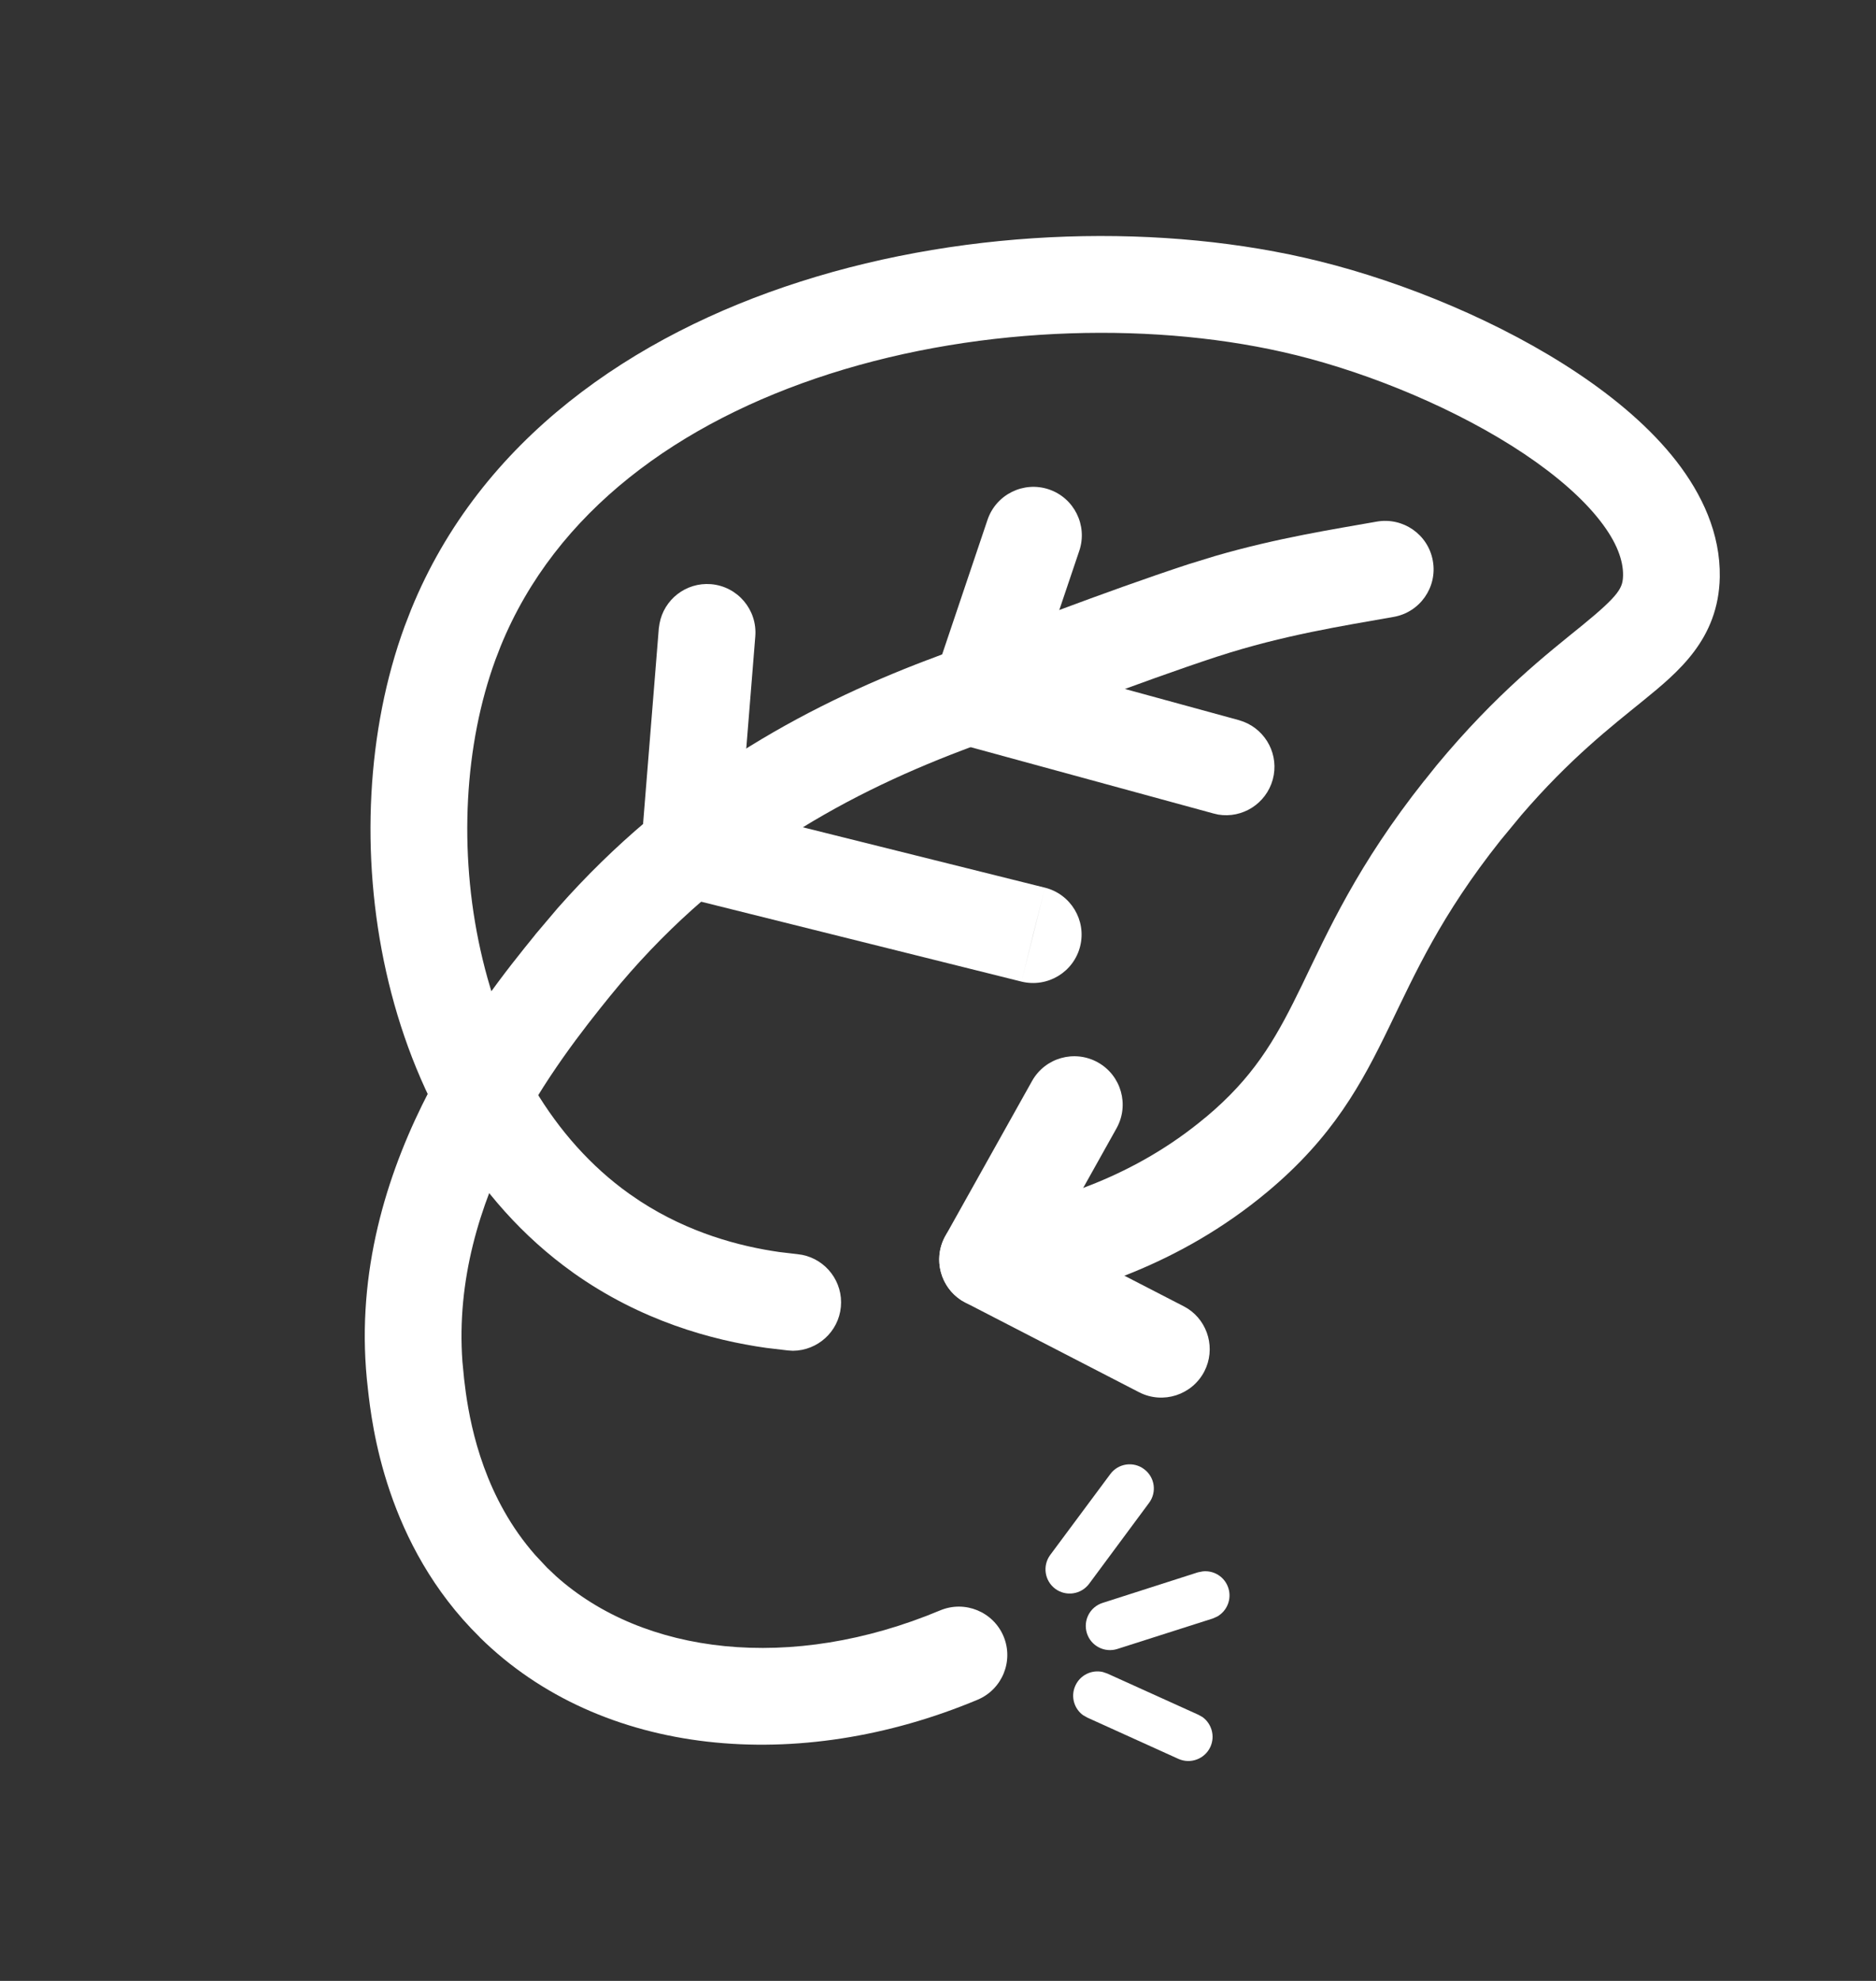
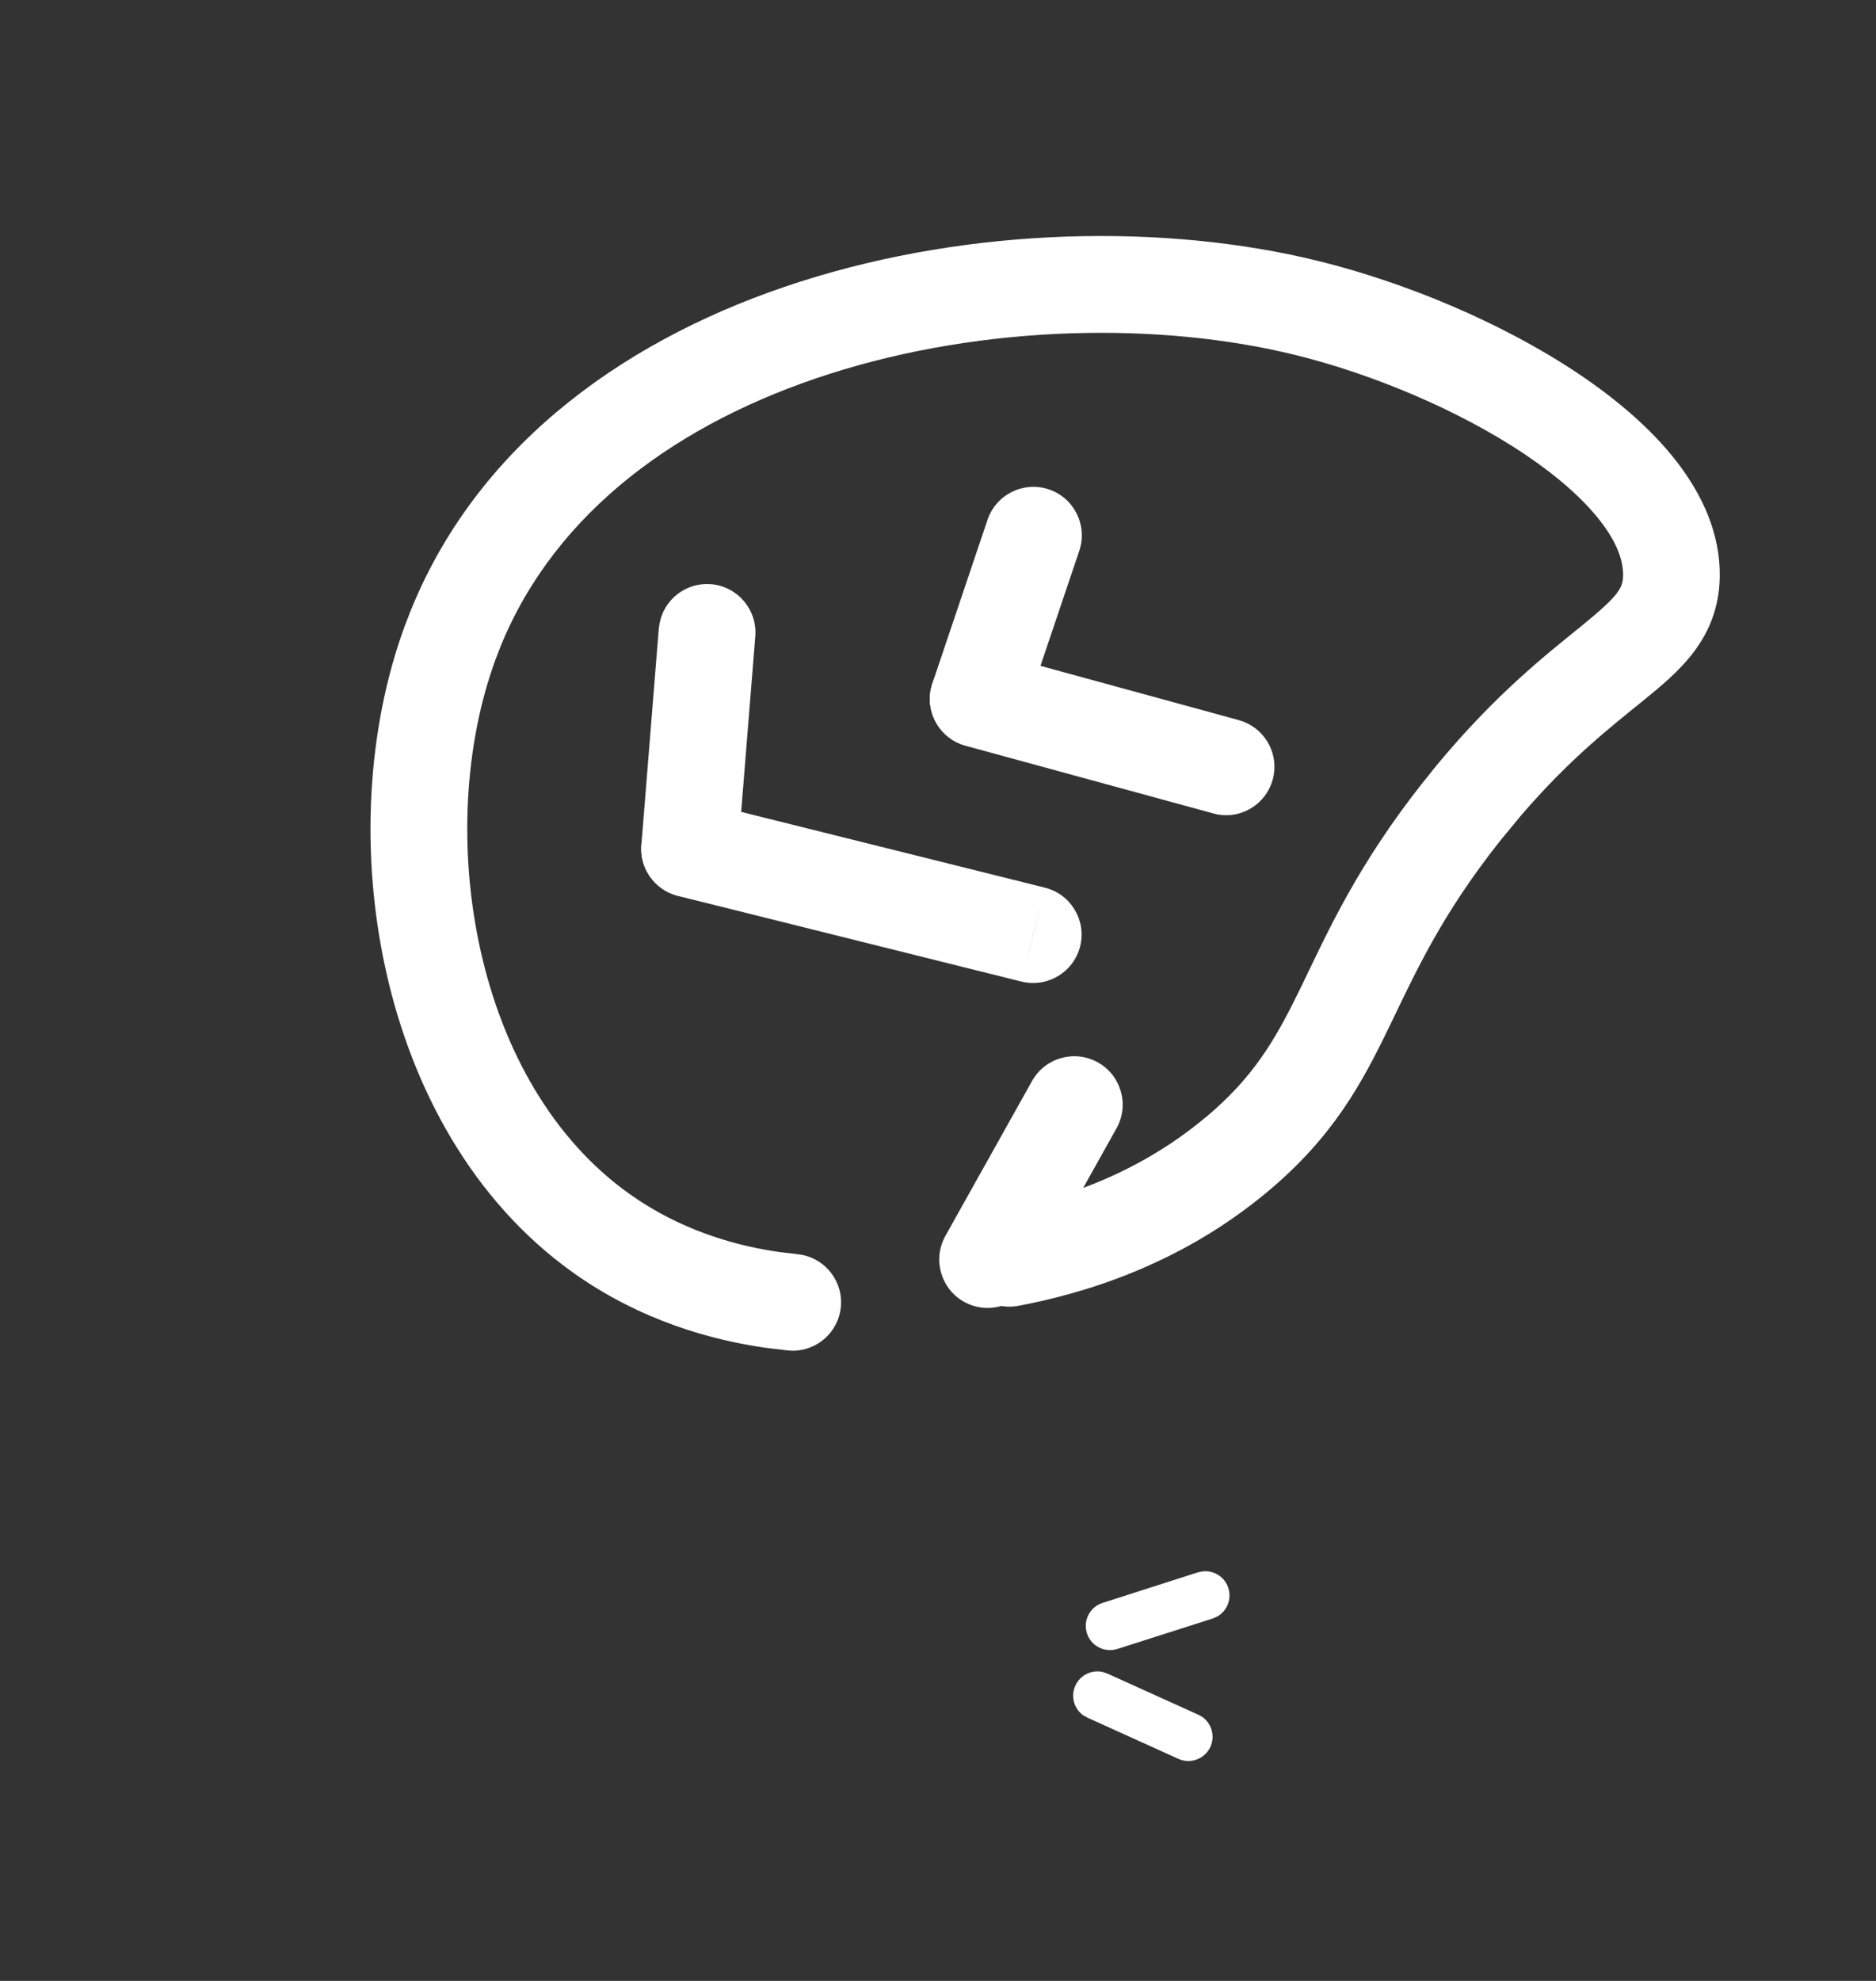
<svg xmlns="http://www.w3.org/2000/svg" fill="none" viewBox="0 0 18 19" height="19" width="18">
  <rect x="0" y="0" width="18" height="19" fill="#333333" stroke="none" />
  <mask height="19" width="18" y="0" x="0" maskUnits="userSpaceOnUse" style="mask-type:alpha" id="mask0_464_2407">
    <rect fill="#D9D9D9" height="18" width="18" y="0.264" />
  </mask>
  <g mask="url(#mask0_464_2407)">
-     <path fill="white" d="M13.21 5.003C13.463 4.959 13.704 5.127 13.748 5.38C13.793 5.632 13.624 5.873 13.372 5.917C12.887 6.003 12.315 6.091 11.685 6.296L11.684 6.296C10.908 6.552 10.032 6.894 9.226 7.199L9.226 7.199C8.055 7.644 6.861 8.314 5.856 9.551L5.856 9.551C5.343 10.184 4.322 11.489 4.437 13.061L4.452 13.215V13.218L4.47 13.361C4.521 13.721 4.659 14.376 5.138 14.918L5.254 15.042L5.255 15.042L5.334 15.117C6.173 15.87 7.588 16.046 9.021 15.446C9.258 15.347 9.53 15.459 9.629 15.695C9.728 15.932 9.616 16.204 9.38 16.303C7.665 17.021 5.772 16.857 4.603 15.704V15.703C3.699 14.815 3.568 13.661 3.53 13.322L3.53 13.321C3.283 11.249 4.625 9.594 5.135 8.966V8.965L5.351 8.71C6.443 7.472 7.704 6.784 8.896 6.331H8.897L10.142 5.859C10.568 5.7 10.995 5.546 11.396 5.414L11.396 5.414L11.659 5.333C12.261 5.158 12.806 5.075 13.21 5.003Z" />
    <path fill="white" d="M6.821 5.603C7.077 5.624 7.267 5.848 7.247 6.103L7.08 8.178C7.059 8.434 6.835 8.625 6.58 8.604C6.324 8.584 6.133 8.36 6.154 8.104L6.321 6.029L6.328 5.982C6.37 5.75 6.582 5.584 6.821 5.603Z" />
    <path fill="white" d="M10.026 8.514C10.274 8.576 10.426 8.828 10.364 9.076C10.302 9.325 10.05 9.476 9.801 9.415L10.026 8.514ZM6.166 8.03C6.224 7.797 6.45 7.649 6.683 7.682L6.729 7.692L10.026 8.514L9.913 8.964L9.801 9.415L6.504 8.593L6.459 8.579C6.238 8.499 6.108 8.263 6.166 8.03Z" />
    <path fill="white" d="M9.475 4.986C9.557 4.743 9.821 4.612 10.064 4.694C10.307 4.776 10.437 5.04 10.356 5.282L9.826 6.852C9.744 7.095 9.481 7.225 9.238 7.143C8.995 7.061 8.864 6.798 8.946 6.555L9.475 4.986Z" />
    <path fill="white" d="M8.938 6.582C9.002 6.35 9.23 6.208 9.463 6.247L9.509 6.257L11.886 6.907L11.931 6.922C12.151 7.007 12.275 7.245 12.212 7.477C12.148 7.709 11.92 7.852 11.688 7.813L11.641 7.802L9.264 7.153L9.219 7.138C8.999 7.053 8.875 6.814 8.938 6.582Z" />
    <path fill="white" d="M7.677 2.702C9.327 2.174 11.187 2.142 12.652 2.504L12.652 2.504C13.479 2.708 14.409 3.092 15.141 3.582C15.507 3.827 15.84 4.109 16.085 4.424C16.329 4.739 16.508 5.115 16.501 5.535V5.536C16.489 6.133 16.1 6.448 15.764 6.722C15.456 6.972 15.064 7.276 14.599 7.816L14.395 8.063C13.825 8.781 13.581 9.33 13.328 9.852C13.067 10.39 12.793 10.904 12.16 11.432C11.31 12.142 10.38 12.41 9.771 12.525C9.52 12.572 9.277 12.407 9.229 12.155C9.182 11.903 9.347 11.66 9.599 11.613C10.124 11.514 10.883 11.29 11.565 10.719L11.566 10.719L11.653 10.644C12.072 10.271 12.266 9.914 12.493 9.447C12.742 8.932 13.025 8.295 13.667 7.486H13.668L13.783 7.342C14.358 6.648 14.847 6.27 15.178 6.001C15.546 5.701 15.57 5.636 15.573 5.518C15.575 5.38 15.517 5.205 15.352 4.994C15.188 4.783 14.939 4.564 14.624 4.353C13.994 3.932 13.167 3.587 12.43 3.405H12.429C11.132 3.085 9.447 3.111 7.96 3.586C6.52 4.047 5.331 4.903 4.803 6.2L4.754 6.327C4.457 7.137 4.397 8.158 4.611 9.117C4.825 10.076 5.303 10.926 6.036 11.449L6.143 11.522C6.61 11.825 7.093 11.954 7.479 12.009L7.649 12.029L7.697 12.036C7.927 12.082 8.091 12.296 8.068 12.536C8.045 12.775 7.844 12.954 7.608 12.956L7.561 12.953L7.35 12.928C6.834 12.855 6.152 12.671 5.498 12.206L5.497 12.205C4.531 11.516 3.955 10.438 3.705 9.32C3.455 8.203 3.519 6.999 3.882 6.008L3.944 5.848C4.609 4.214 6.077 3.213 7.677 2.702Z" />
    <path fill="white" d="M9.902 10.369C10.027 10.145 10.31 10.065 10.534 10.19C10.758 10.315 10.838 10.598 10.713 10.822L9.882 12.308C9.756 12.532 9.473 12.611 9.249 12.486C9.026 12.361 8.946 12.078 9.071 11.854L9.902 10.369Z" />
-     <path fill="white" d="M9.063 11.869C9.174 11.655 9.427 11.563 9.646 11.649L9.689 11.669L11.355 12.528L11.397 12.552C11.594 12.68 11.665 12.94 11.556 13.153C11.438 13.381 11.158 13.471 10.93 13.354L9.263 12.494L9.222 12.471C9.025 12.342 8.953 12.083 9.063 11.869Z" />
-     <path fill="white" d="M10.653 14.139C10.729 14.036 10.874 14.014 10.977 14.091C11.08 14.167 11.102 14.312 11.025 14.415L10.45 15.191C10.373 15.294 10.228 15.315 10.125 15.239C10.022 15.162 10.001 15.017 10.077 14.914L10.653 14.139Z" />
    <path fill="white" d="M11.54 15.072C11.648 15.06 11.752 15.125 11.786 15.232C11.82 15.339 11.773 15.452 11.679 15.505L11.636 15.524L10.721 15.816C10.599 15.855 10.468 15.788 10.429 15.666C10.39 15.543 10.457 15.413 10.58 15.374L11.494 15.081L11.54 15.072Z" />
    <path fill="white" d="M10.581 16.037L10.625 16.052L11.498 16.447L11.539 16.47C11.626 16.534 11.66 16.652 11.614 16.754C11.561 16.871 11.423 16.923 11.306 16.87L10.434 16.475L10.393 16.452C10.305 16.389 10.271 16.27 10.318 16.168C10.364 16.066 10.475 16.013 10.581 16.037Z" />
  </g>
</svg>